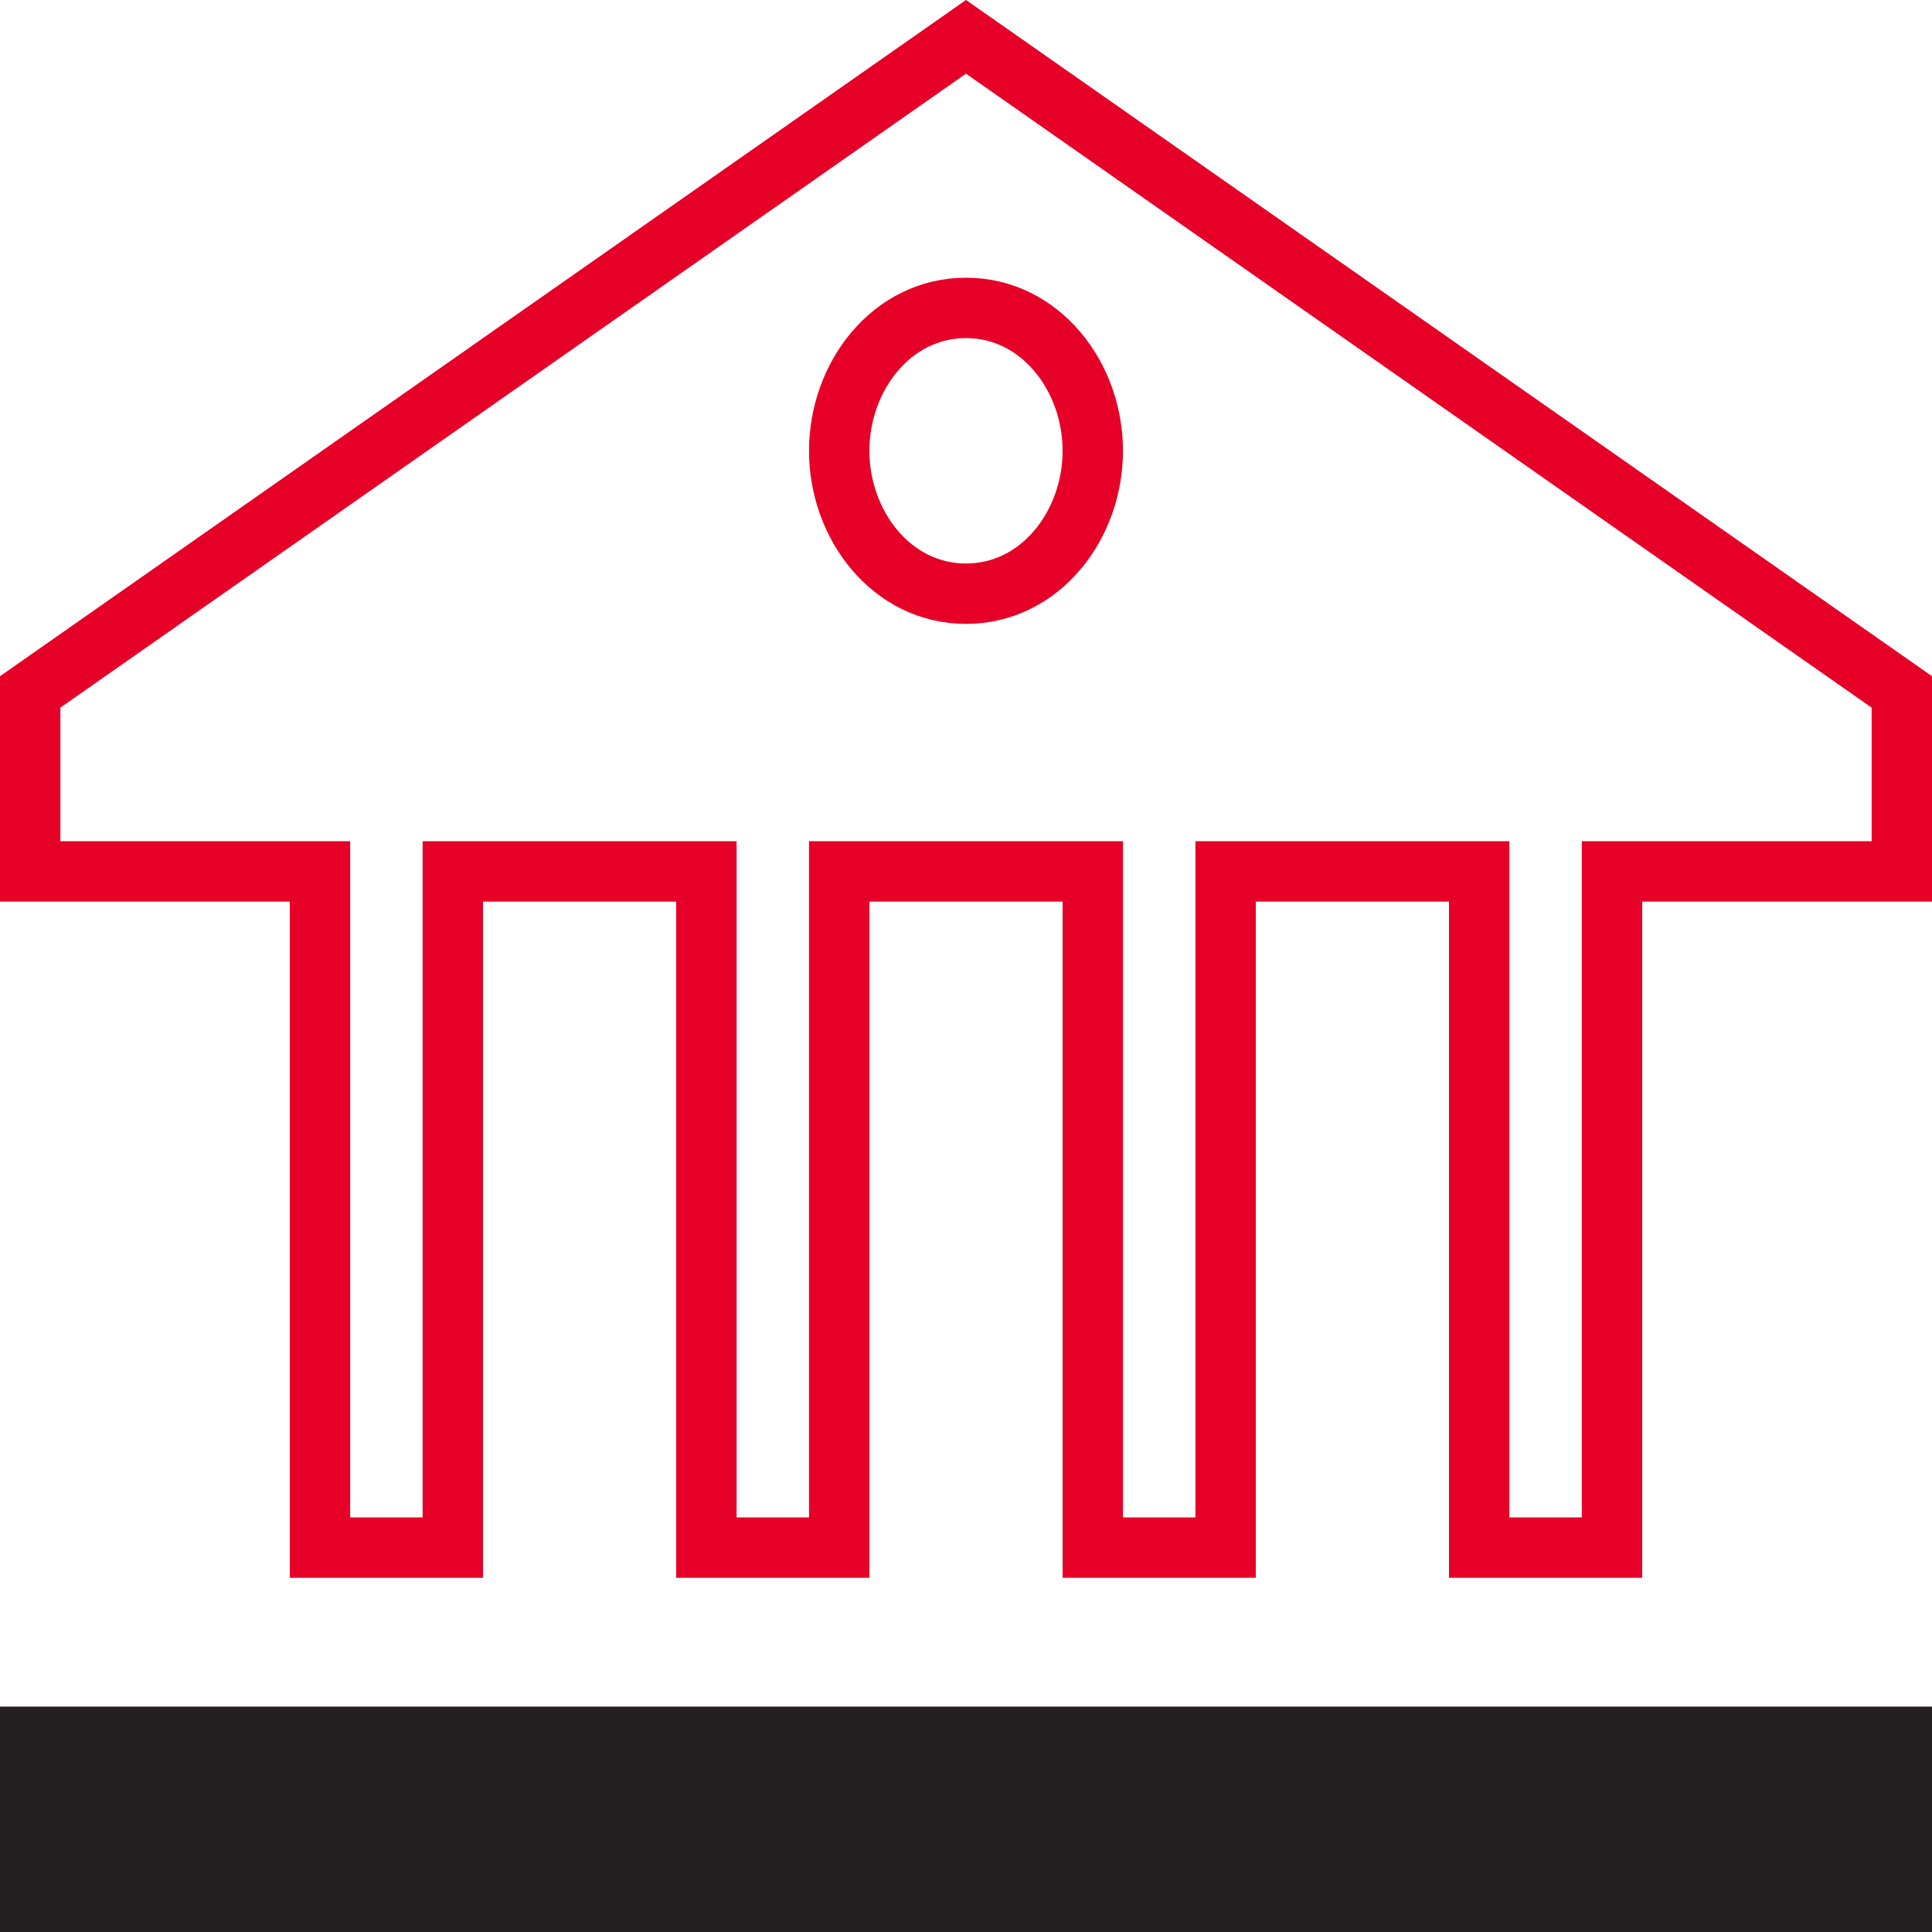
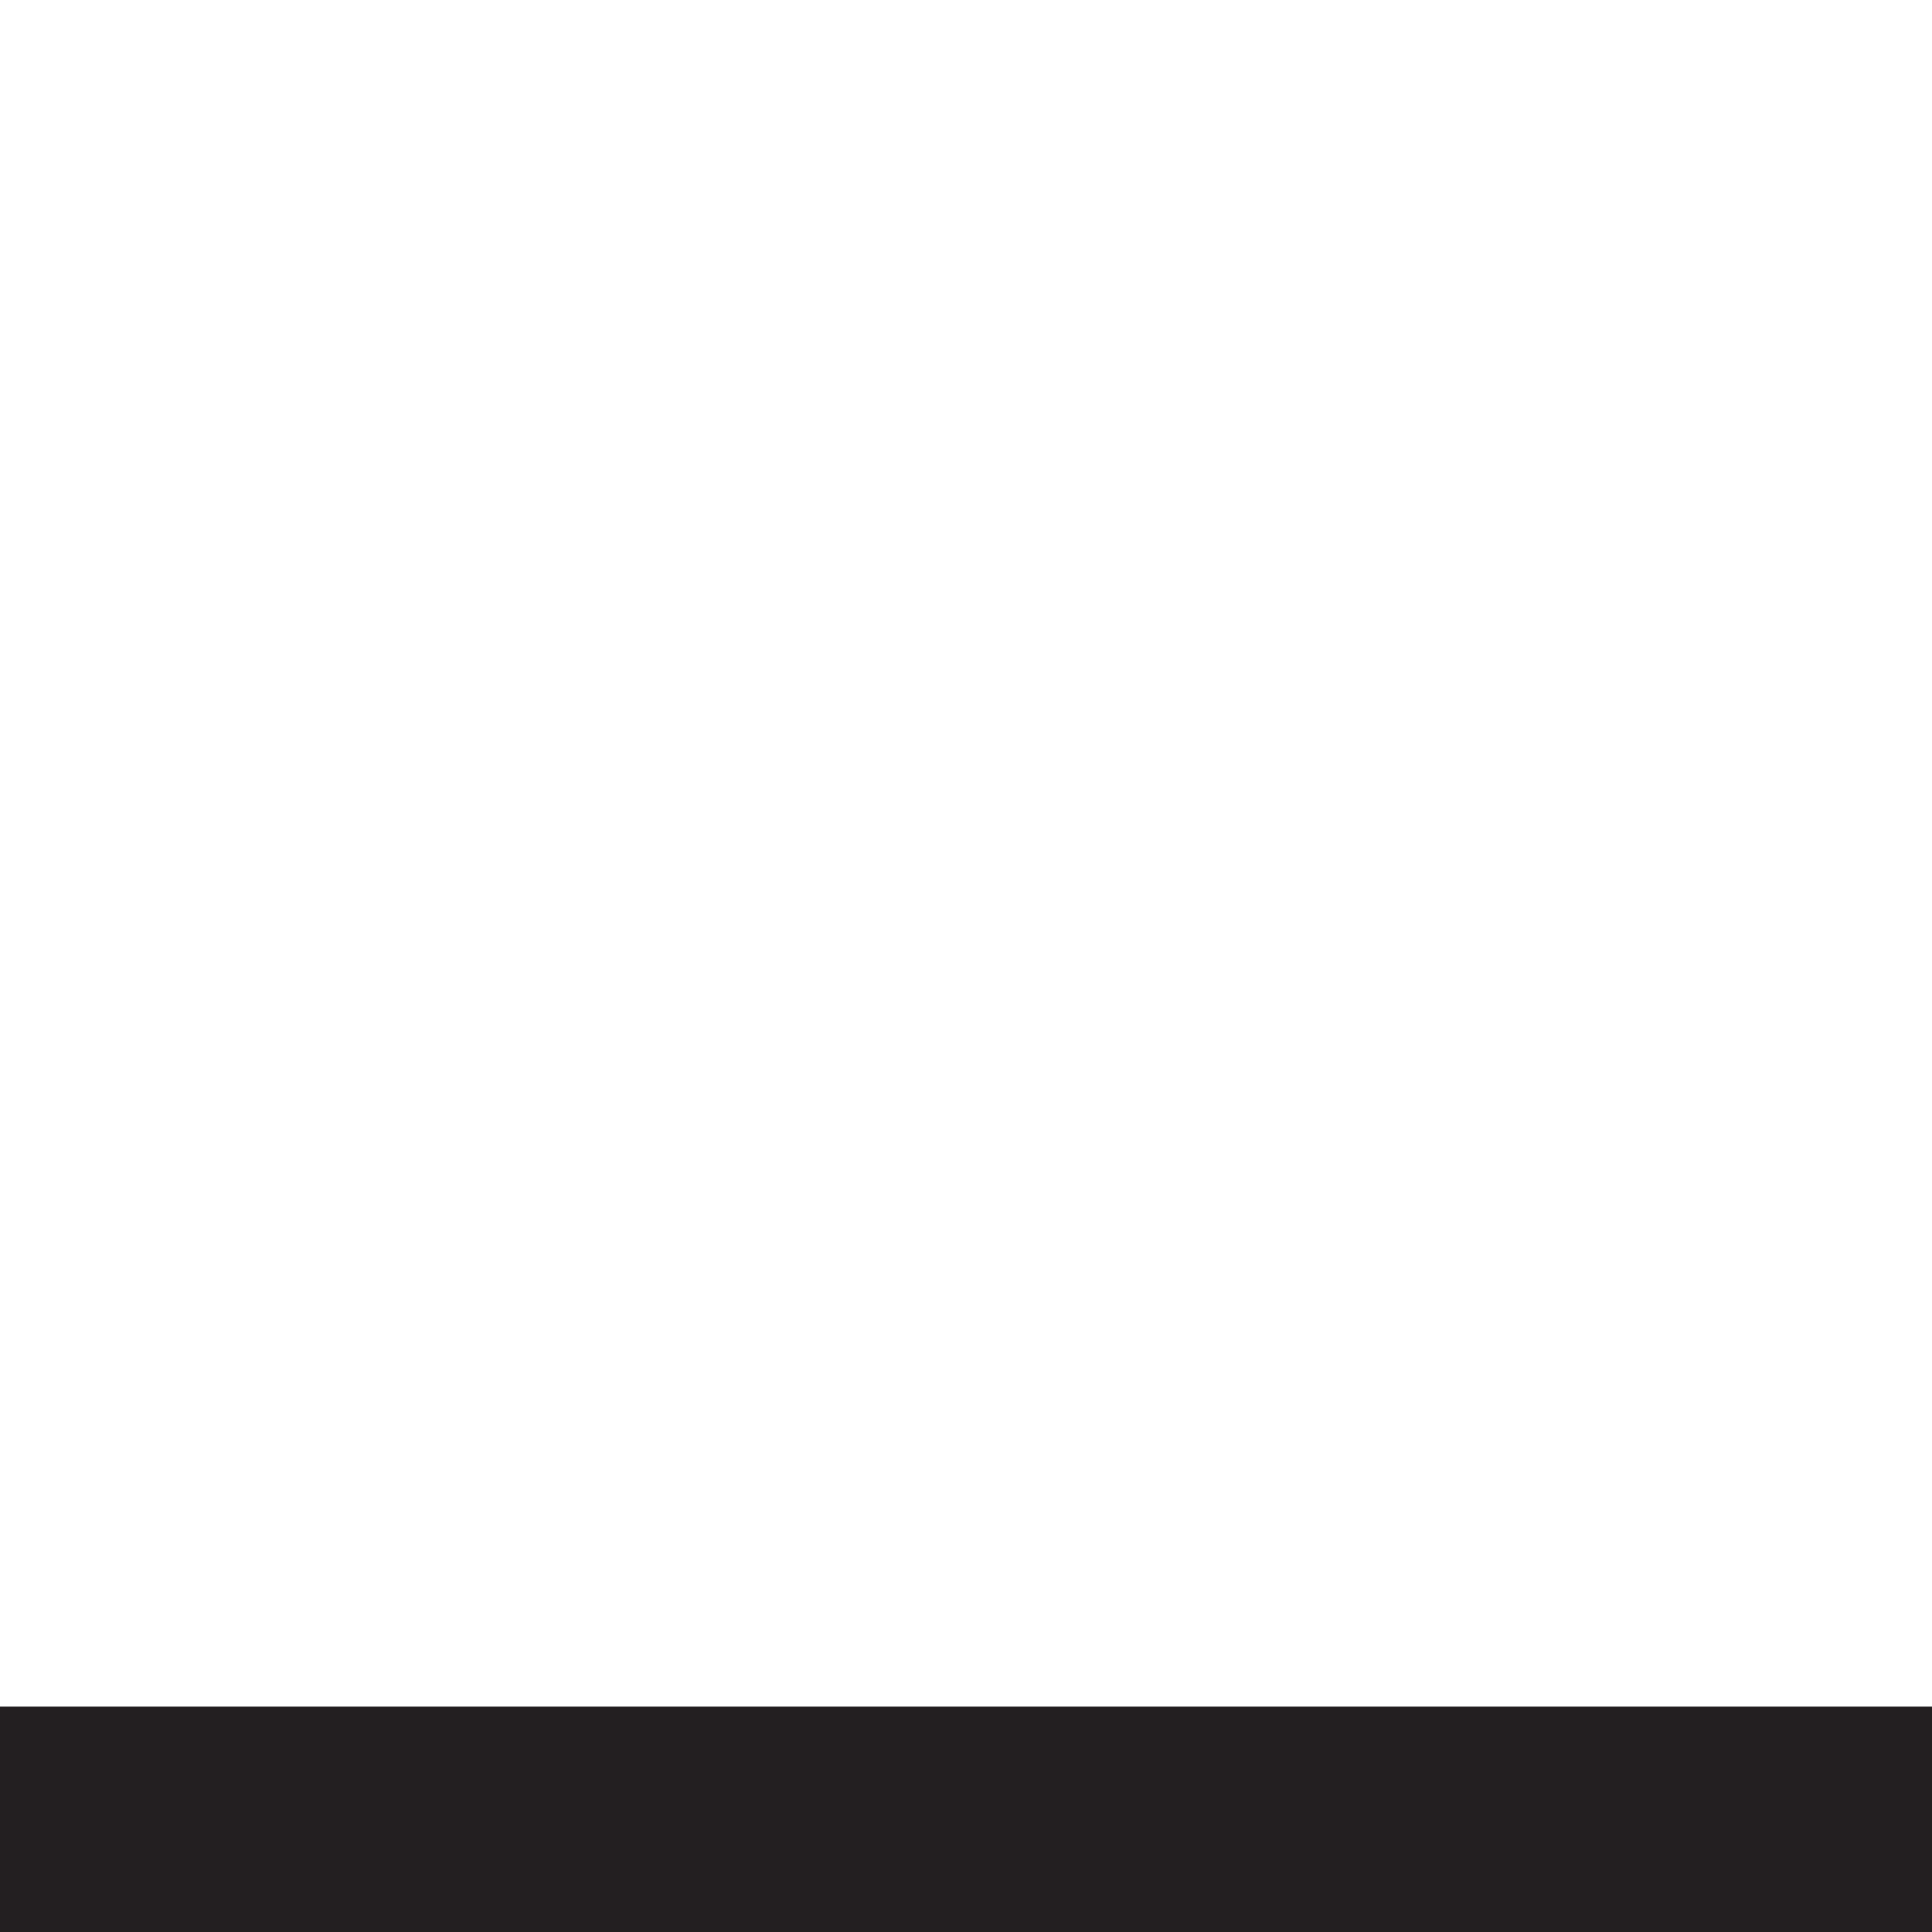
<svg xmlns="http://www.w3.org/2000/svg" width="48" height="48" viewBox="0 0 48 48" fill="none">
-   <path d="M7.95 22.4V21.65H7.2H0.75V17.191L24 0.915L47.25 17.191V21.65H40.8H40.05V22.4V38.45H36.75V22.4V21.65H36H31.2H30.45V22.4V38.45H27.15V22.4V21.65H26.4H21.6H20.85V22.4V38.45H17.55V22.4V21.65H16.8H12H11.25V22.4V38.45H7.95V22.4ZM20.85 11.2C20.85 13.049 22.155 14.75 24 14.75C25.845 14.75 27.15 13.049 27.15 11.2C27.15 9.351 25.845 7.65 24 7.65C22.155 7.65 20.85 9.351 20.85 11.2Z" stroke="#E60028" stroke-width="1.5" />
  <path d="M48 48H0V42.4H48V48Z" fill="#231F21" />
</svg>